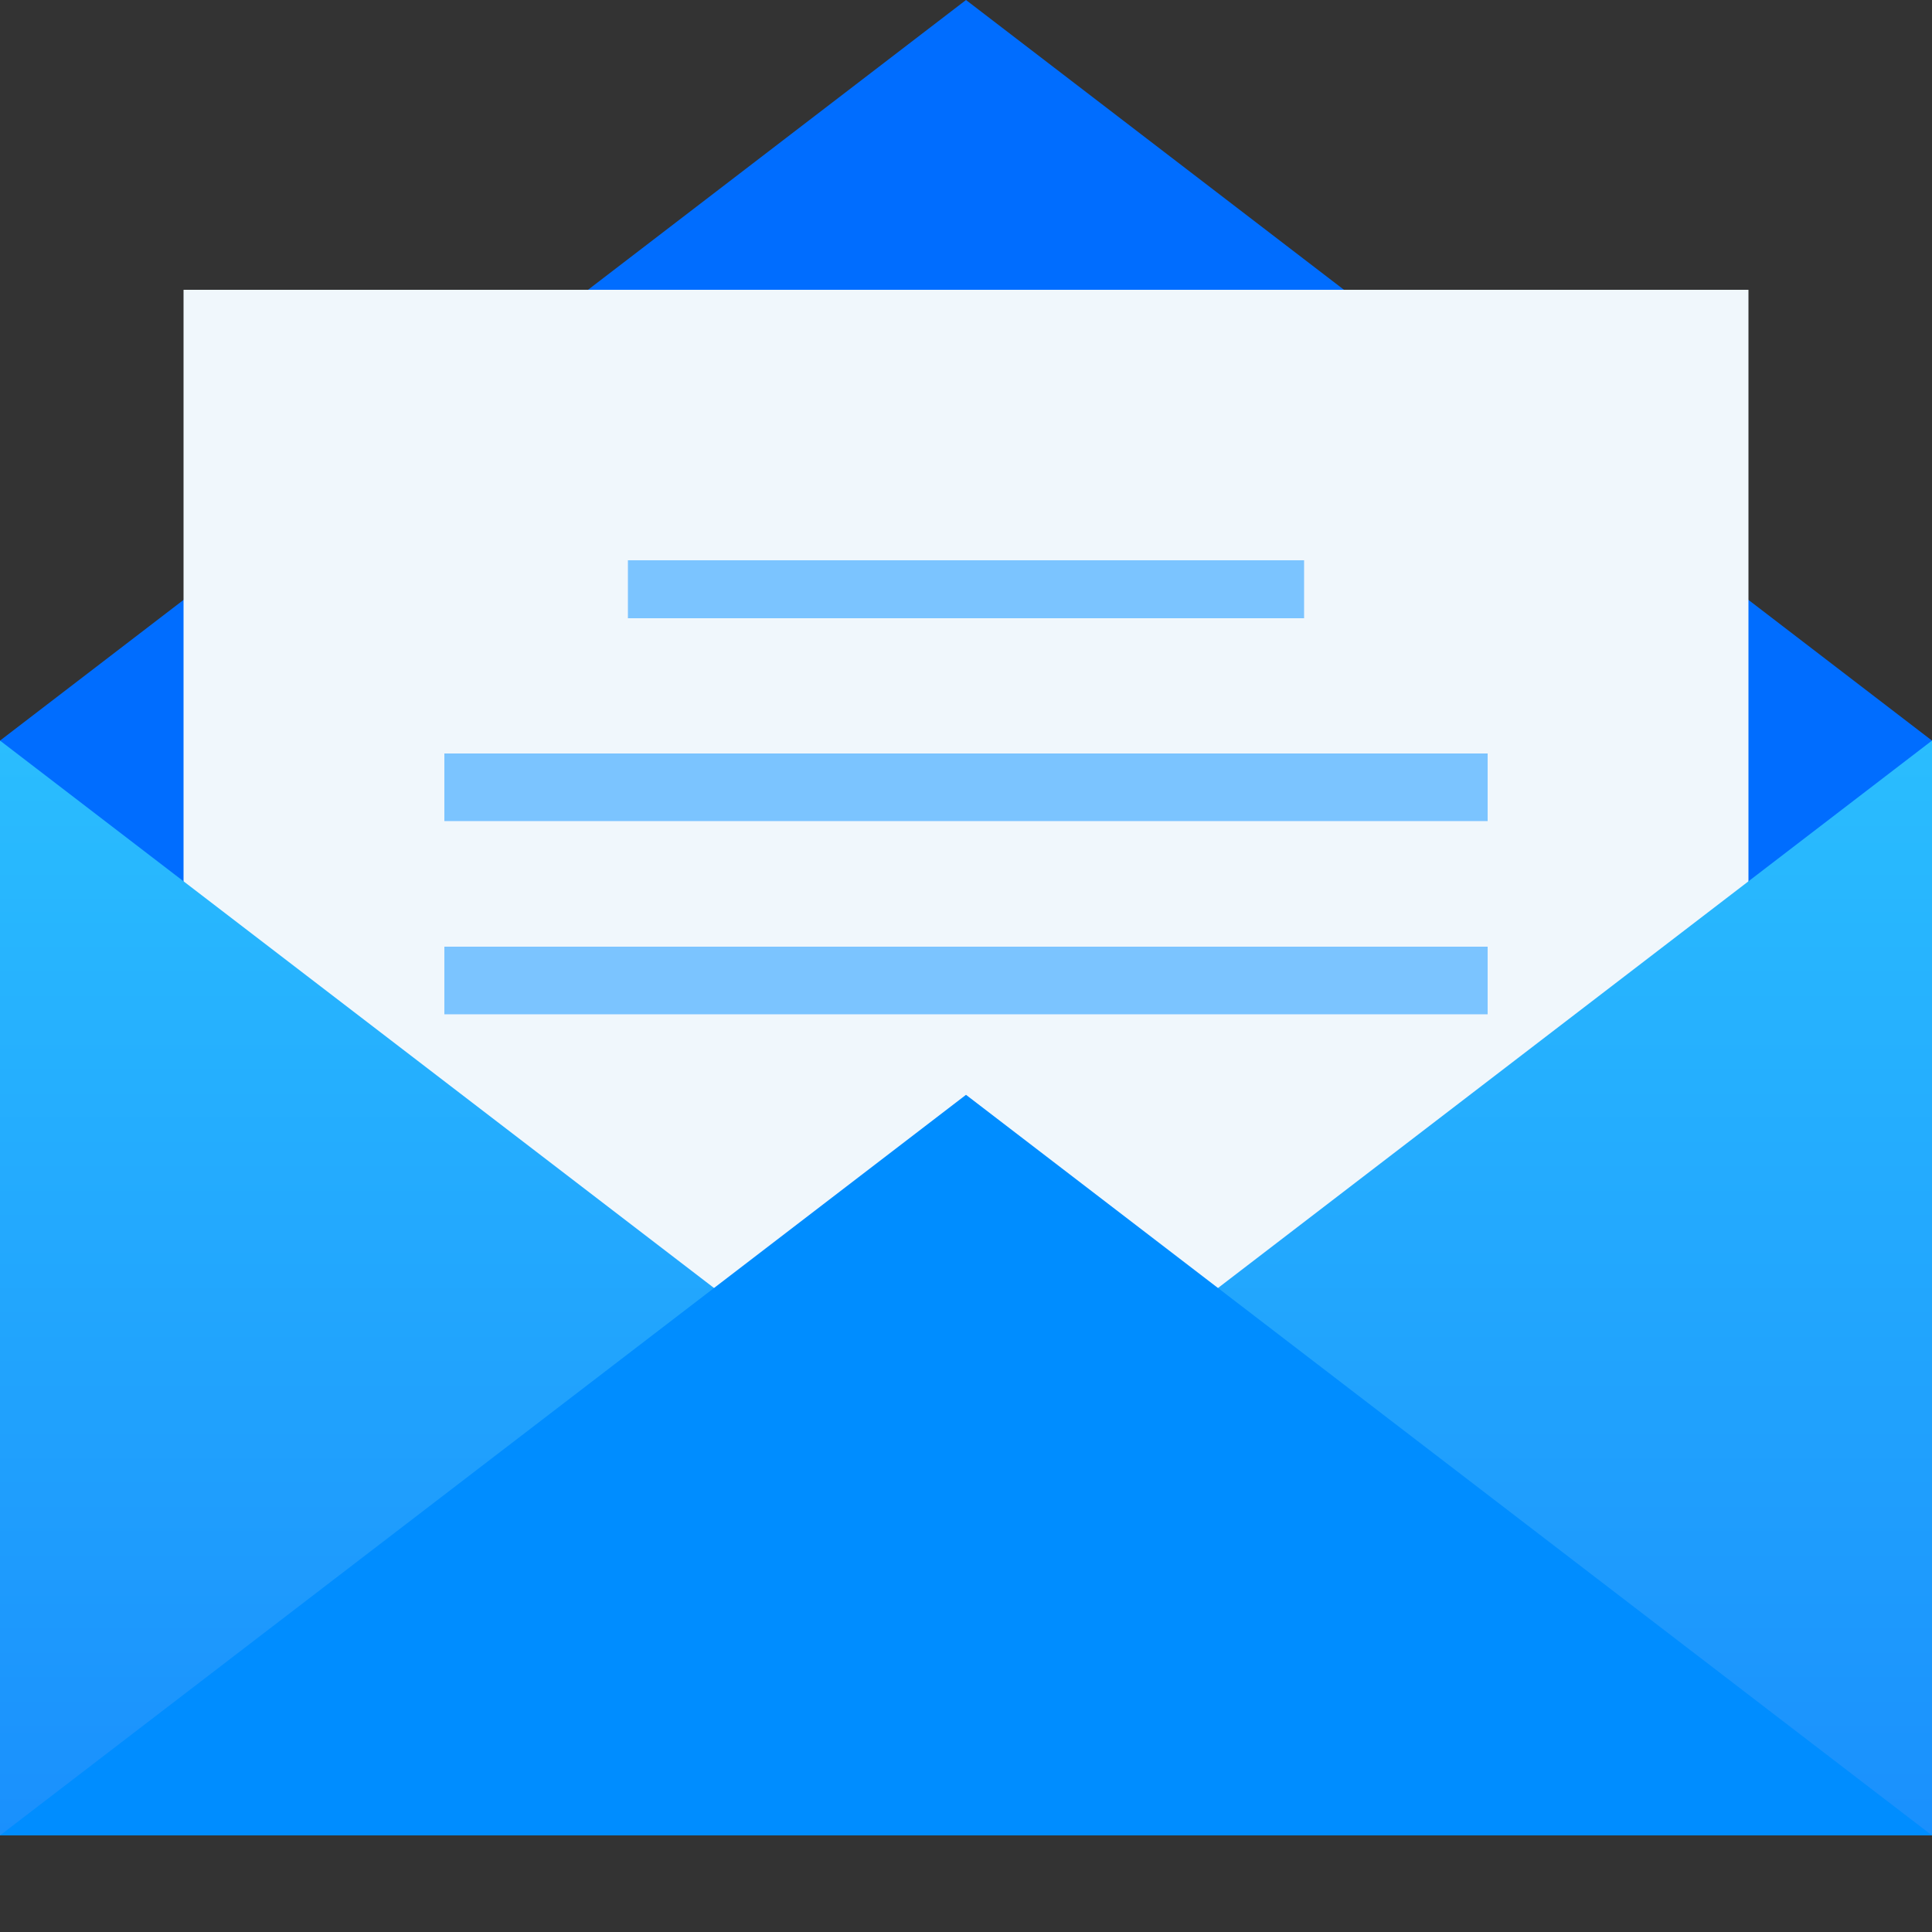
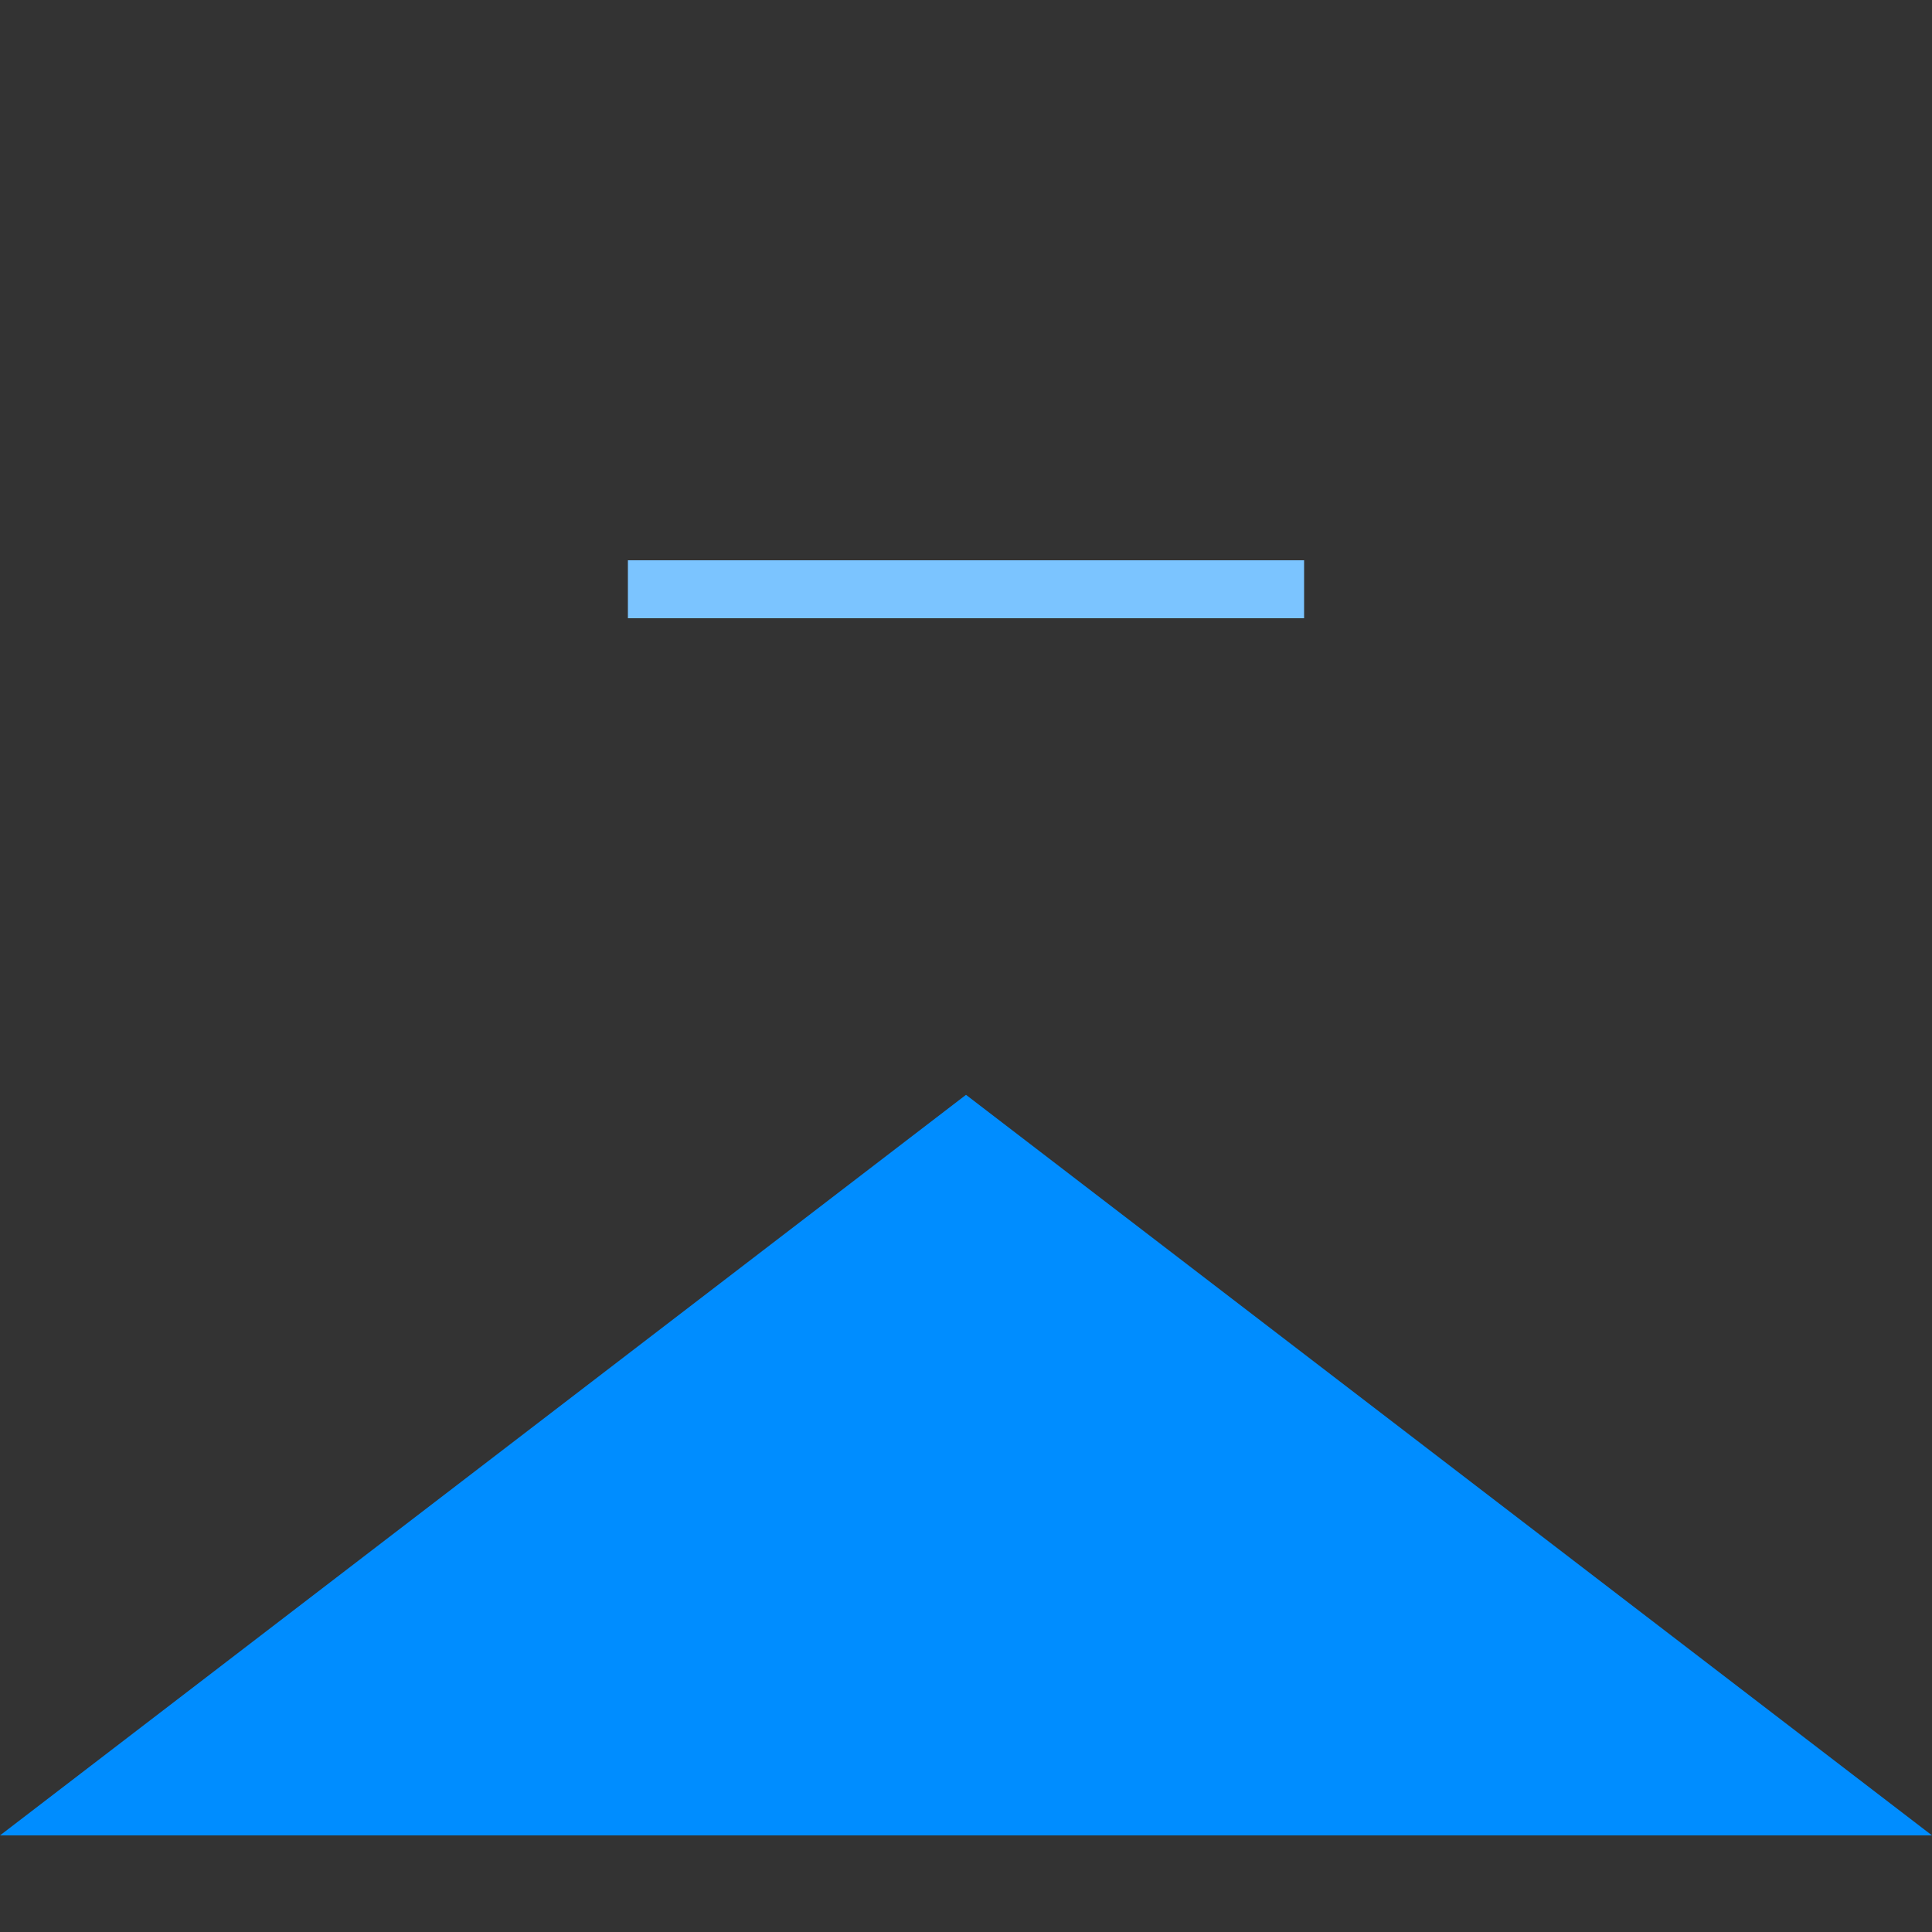
<svg xmlns="http://www.w3.org/2000/svg" width="50" height="50" viewBox="0 0 50 50" fill="none">
  <rect x="0" y="0" width="50" height="50" fill="#333333" stroke="none" />
  <g id="email">
-     <path id="Vector" d="M50 19.167L25 0L0 19.167V47.5H50V19.167Z" fill="#006DFF" />
-     <path id="Vector_2" d="M45.25 7.5H4.75V44H45.25V7.5Z" fill="#F0F7FC" />
    <path id="Vector_3" d="M33.75 14.5H16.25V16H33.75V14.5Z" fill="#7BC4FF" />
-     <path id="Vector_4" d="M38.5 19.5H11.5V21.25H38.5V19.5Z" fill="#7BC4FF" />
-     <path id="Vector_5" d="M38.5 24.5H11.5V26.25H38.5V24.5Z" fill="#7BC4FF" />
-     <path id="Vector_6" d="M50 47.5V19.166L25 38.333L0 19.166V47.5H50Z" fill="url(#paint0_linear_5164_4256)" />
    <path id="Vector_7" d="M25 28.334L50 47.5H0L25 28.334Z" fill="#008DFF" />
  </g>
  <defs>
    <linearGradient id="paint0_linear_5164_4256" x1="25" y1="19.166" x2="25" y2="47.5" gradientUnits="userSpaceOnUse">
      <stop stop-color="#2ABDFE" />
      <stop offset="1" stop-color="#1A90FD" />
    </linearGradient>
  </defs>
</svg>